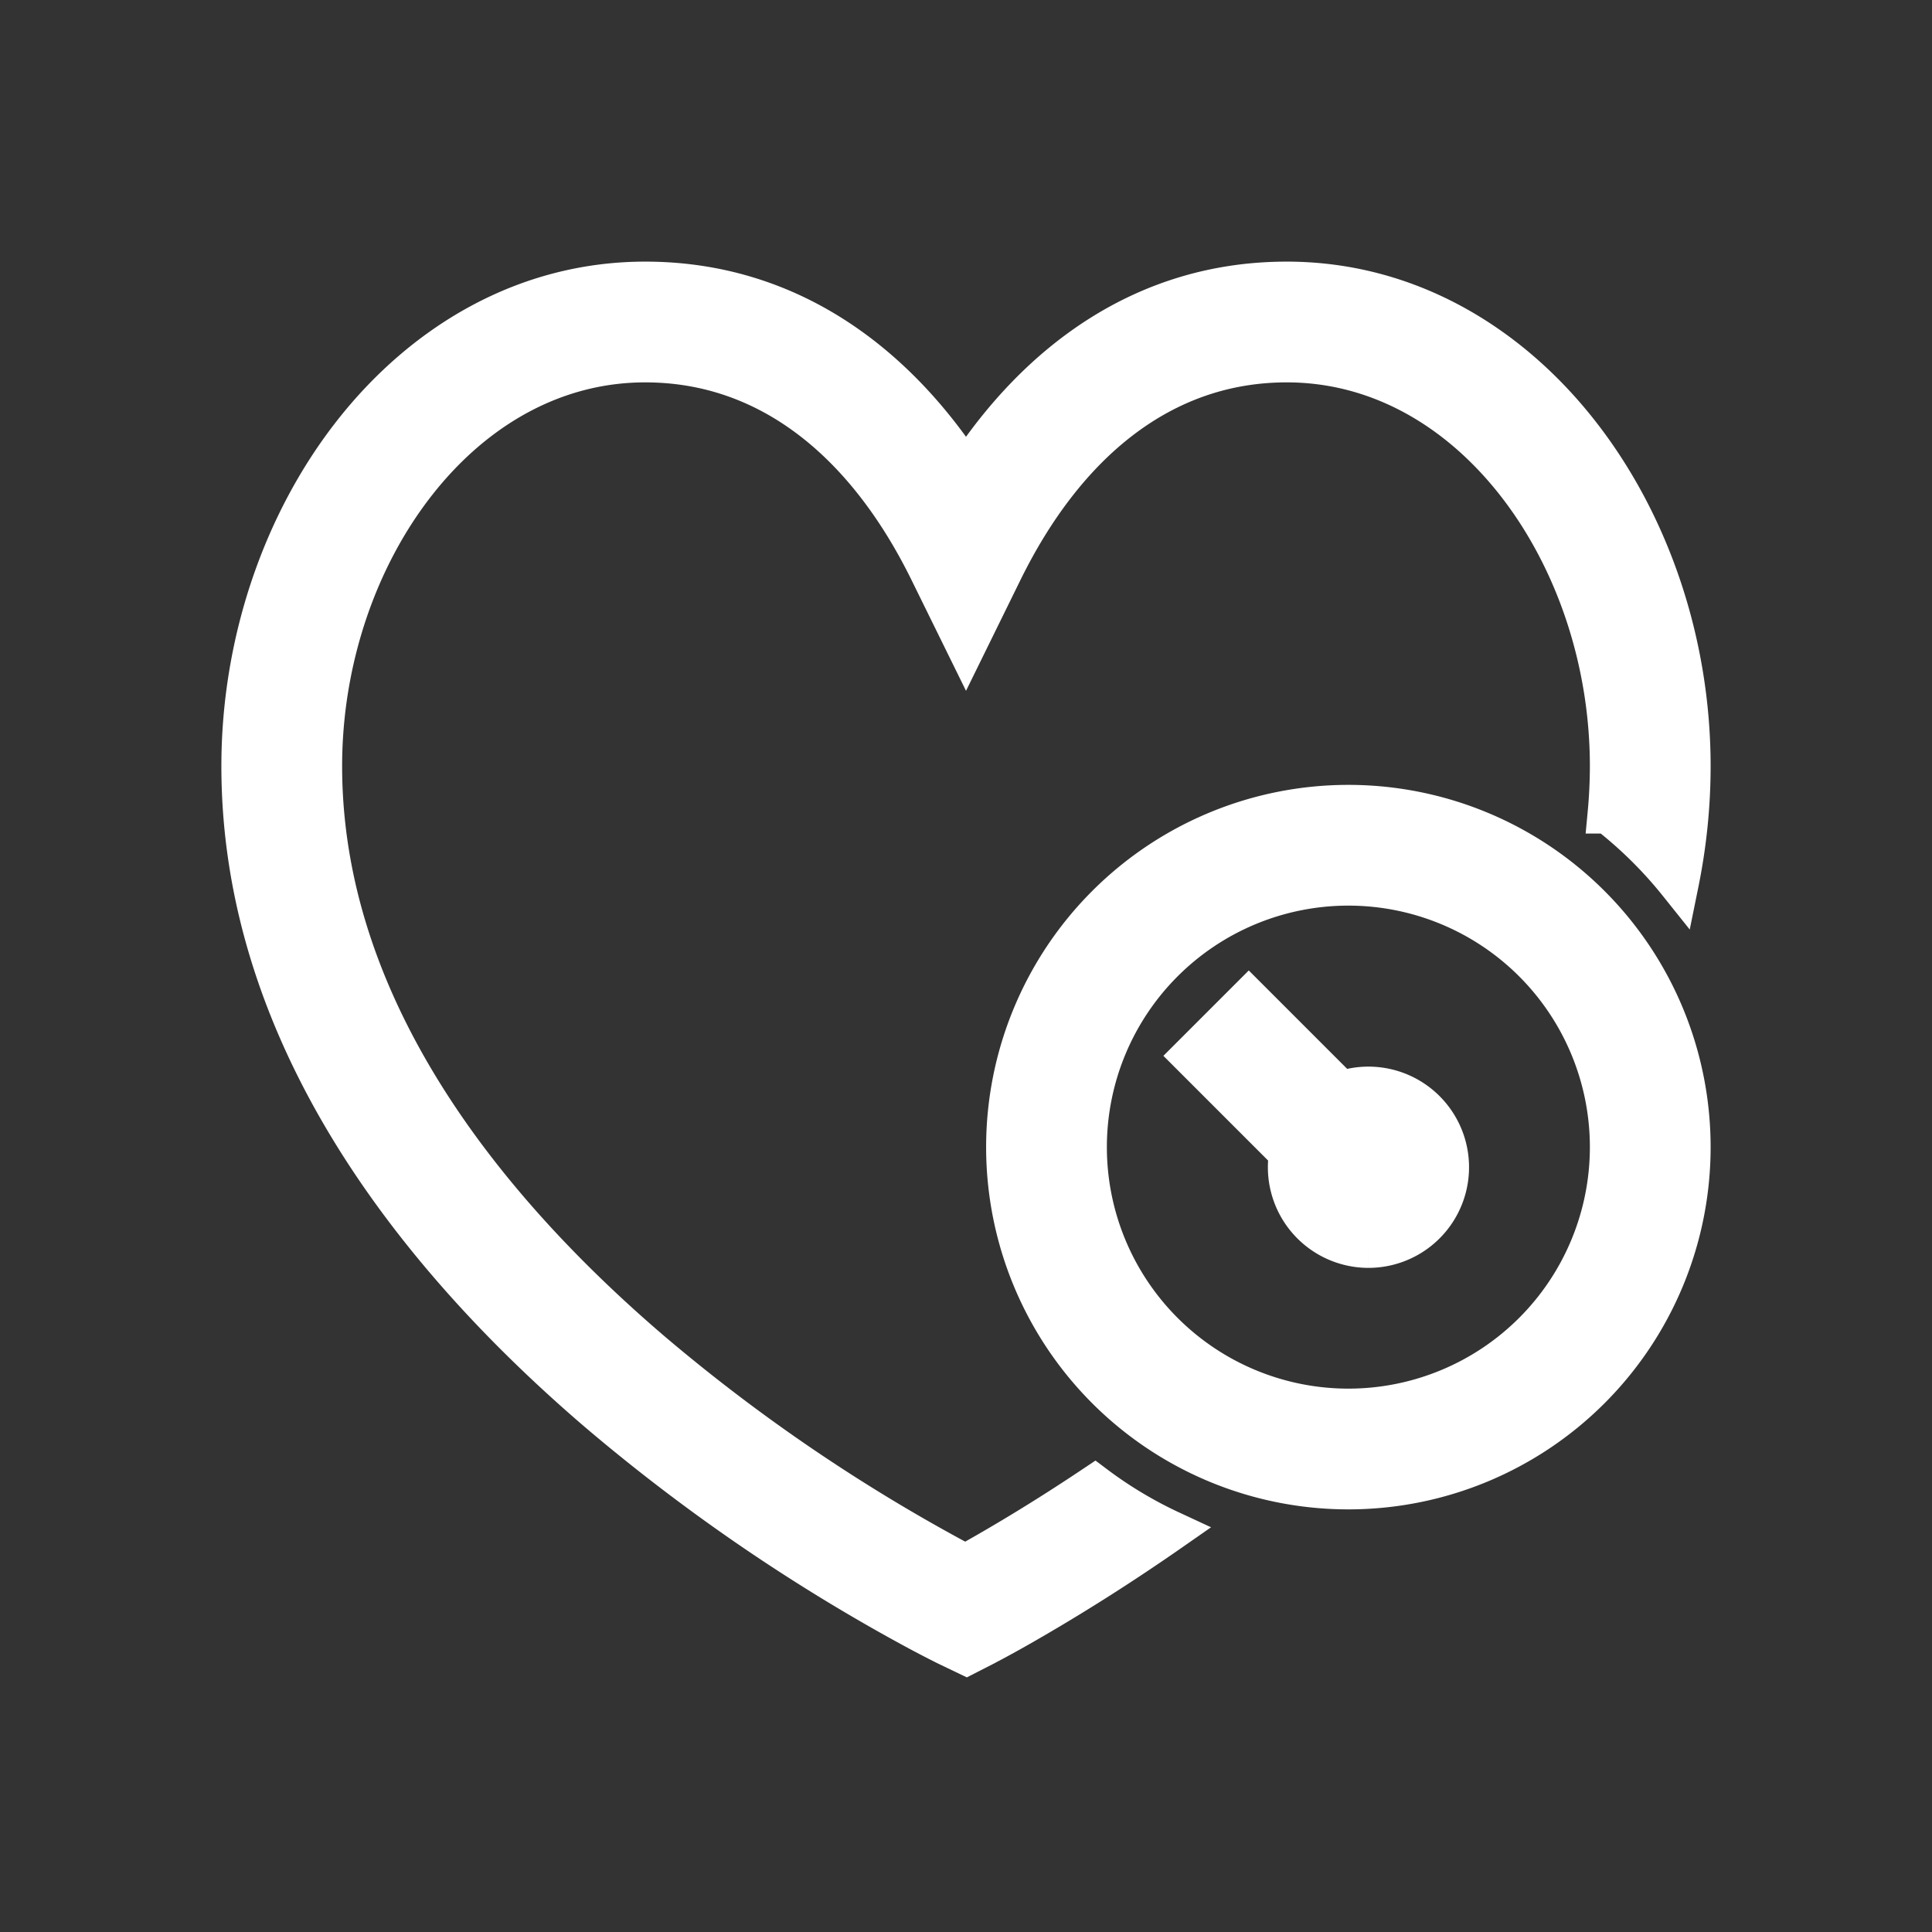
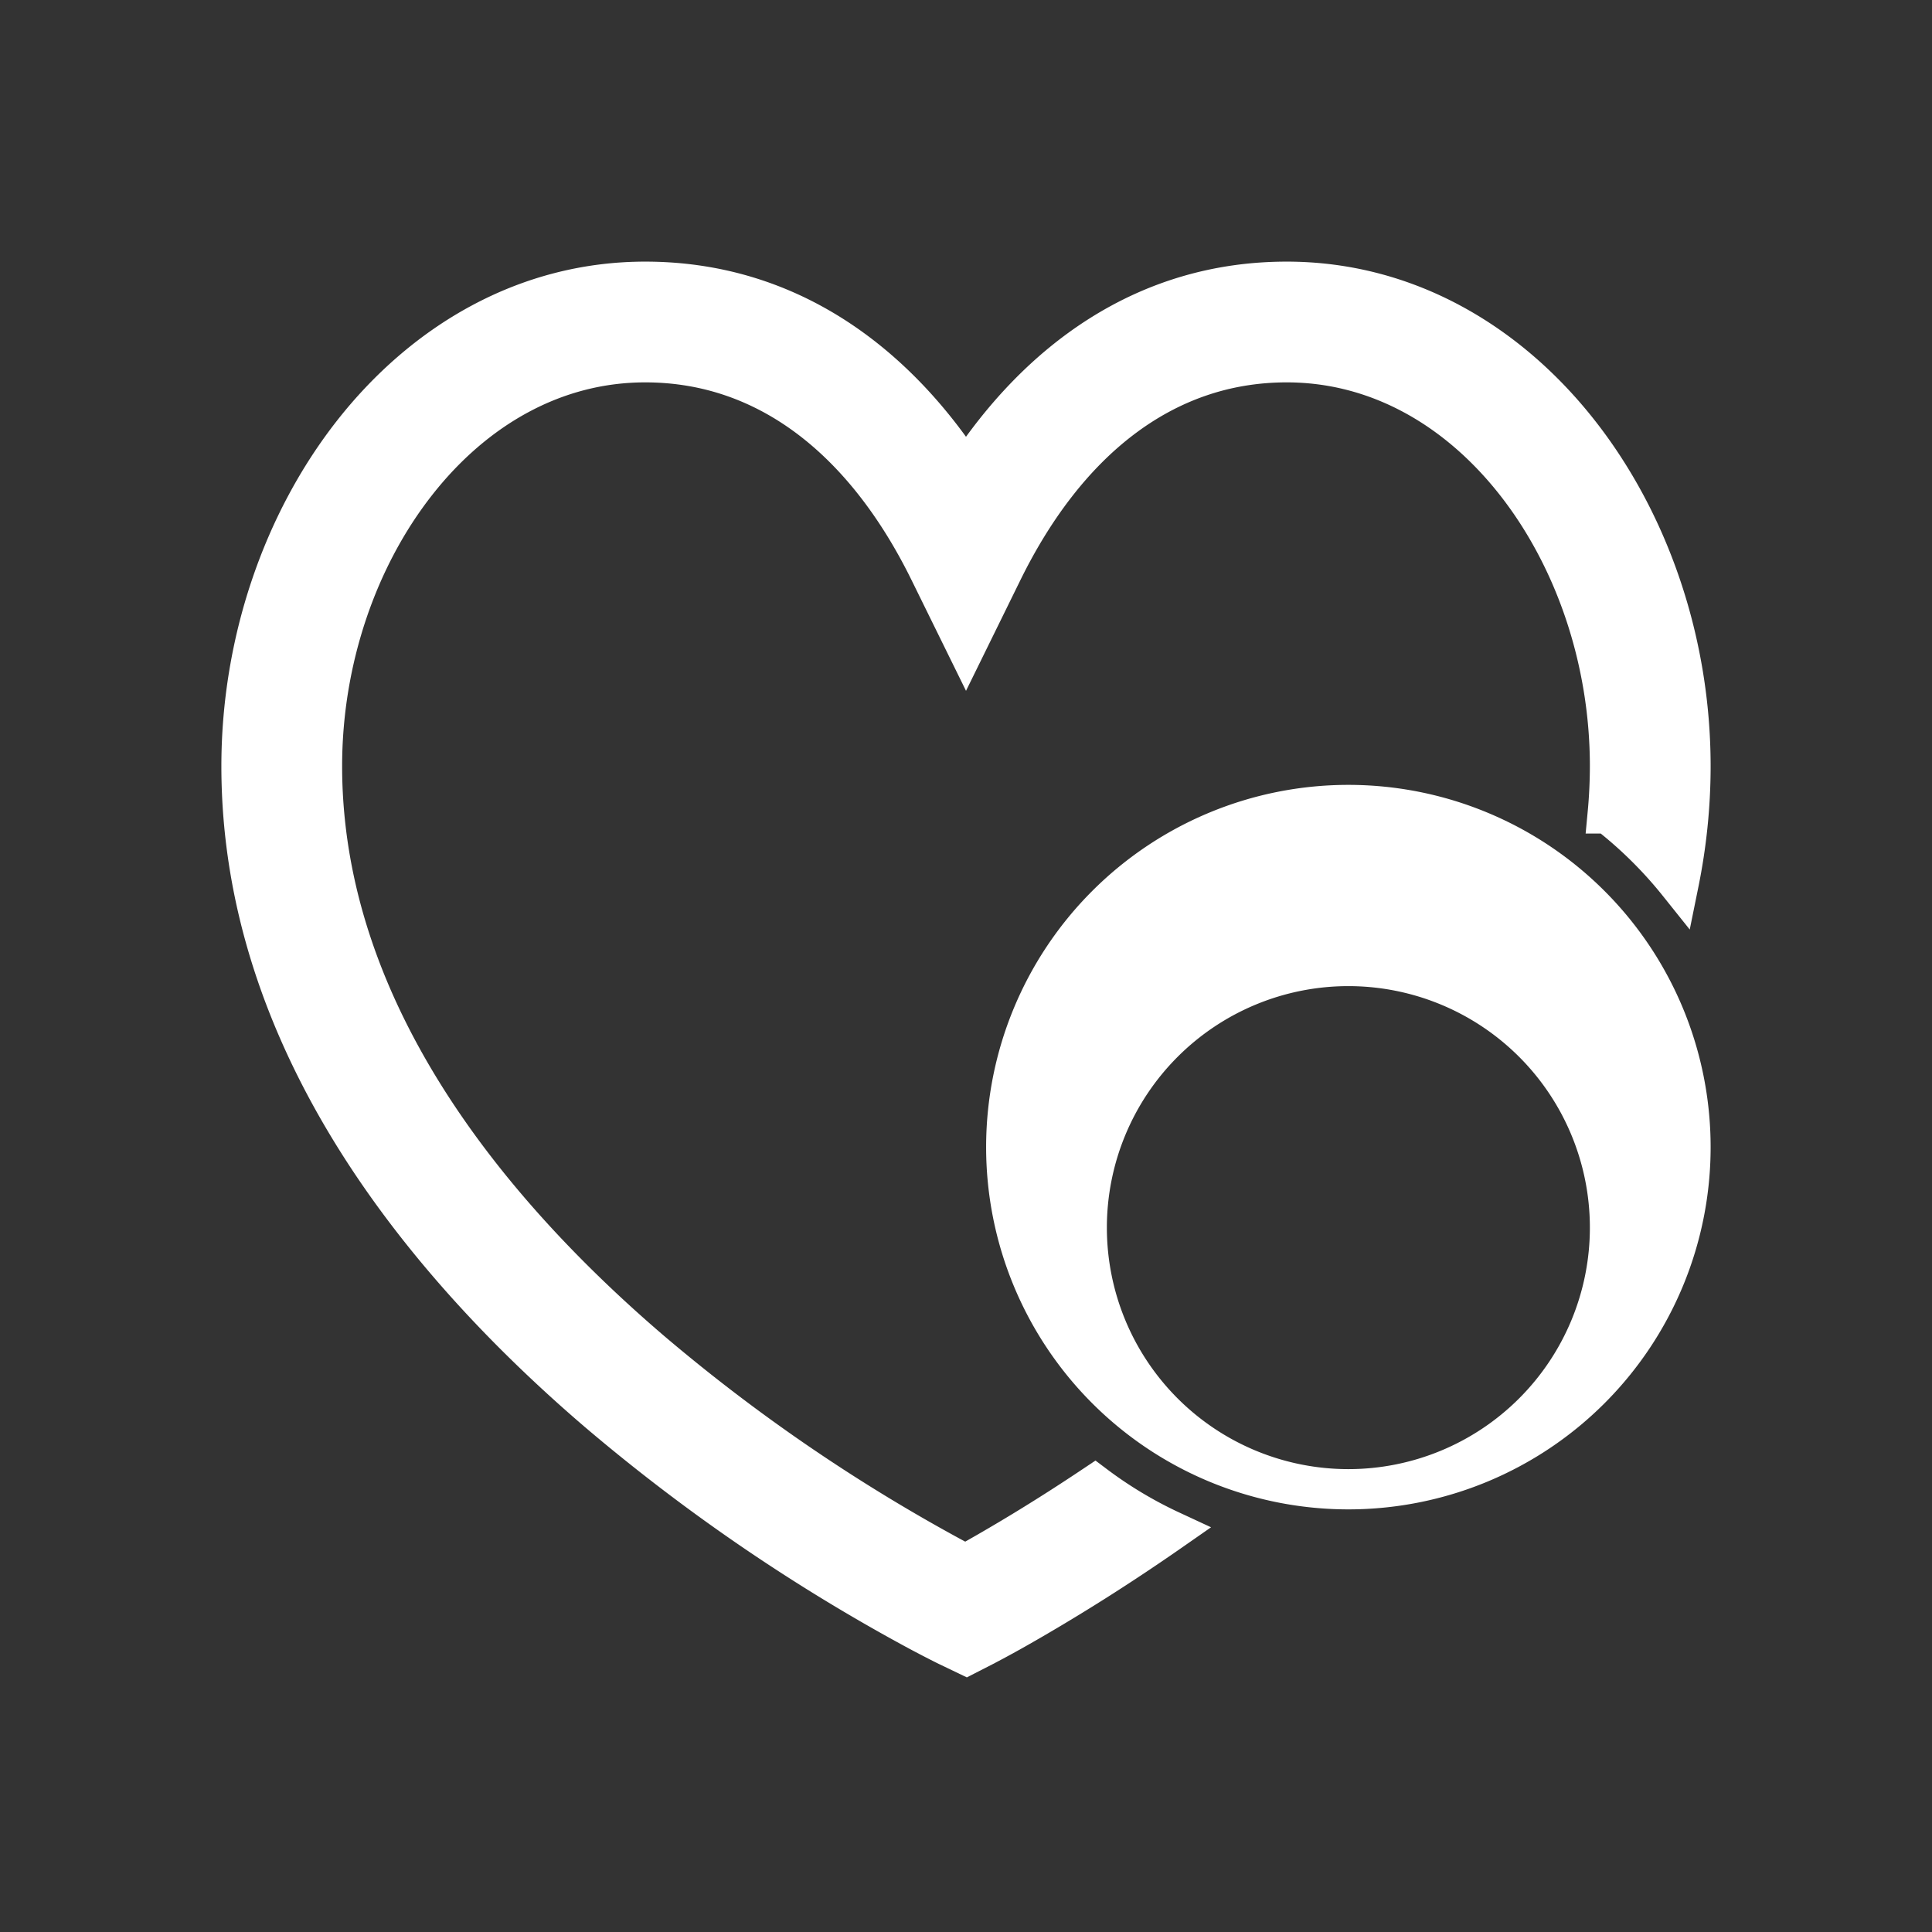
<svg xmlns="http://www.w3.org/2000/svg" width="48" height="48" viewBox="0 0 48 48">
  <rect x="0" y="0" width="48" height="48" fill="#333333" stroke="none" />
  <g fill="#fff" stroke-width="1" stroke="#fff">
    <path d="M8 19.035c0-2.65.885-5.189 2.345-7.047C11.8 10.136 13.787 9 16.03 9c3.103 0 5.51 2.02 7.071 5.202L24 16.03l.898-1.828C26.459 11.02 28.866 9 31.968 9c2.245 0 4.232 1.136 5.688 2.988C39.116 13.846 40 16.385 40 19.035q-.001.591-.056 1.174a10.6 10.6 0 0 1 1.76 1.738c.192-.945.296-1.916.296-2.912c0-3.075-1.021-6.054-2.772-8.282C37.473 8.518 34.944 7 31.968 7C28.466 7 25.802 8.963 24 11.734C22.2 8.964 19.535 7 16.031 7c-2.975 0-5.503 1.518-7.259 3.752C7.022 12.98 6 15.96 6 19.035c0 6.84 4.535 12.336 8.85 16.034a46 46 0 0 0 7.948 5.436a28 28 0 0 0 .71.368l.042.02l.011.005l.005.003l.448.215l.444-.227l.003-.002l.011-.005l.04-.022l.152-.08c.13-.07.319-.172.558-.307c.477-.27 1.156-.666 1.969-1.18a51 51 0 0 0 1.898-1.261A10.5 10.5 0 0 1 27.2 36.9q-.57.381-1.077.701a44 44 0 0 1-2.135 1.27l-.246-.13a43.8 43.8 0 0 1-7.59-5.19C11.965 29.961 8 24.974 8 19.034" />
-     <path d="M34 31a2 2 0 1 0-.676-3.883l-2.299-2.299l-1.414 1.414l2.42 2.42Q32 28.822 32 29a2 2 0 0 0 2 2" />
-     <path fill-rule="evenodd" d="M33.5 37a8.5 8.5 0 1 0 0-17a8.5 8.5 0 0 0 0 17m0-2a6.5 6.5 0 1 0 0-13a6.5 6.5 0 0 0 0 13" clip-rule="evenodd" />
+     <path fill-rule="evenodd" d="M33.5 37a8.5 8.5 0 1 0 0-17a8.5 8.5 0 0 0 0 17a6.5 6.5 0 1 0 0-13a6.5 6.5 0 0 0 0 13" clip-rule="evenodd" />
  </g>
</svg>